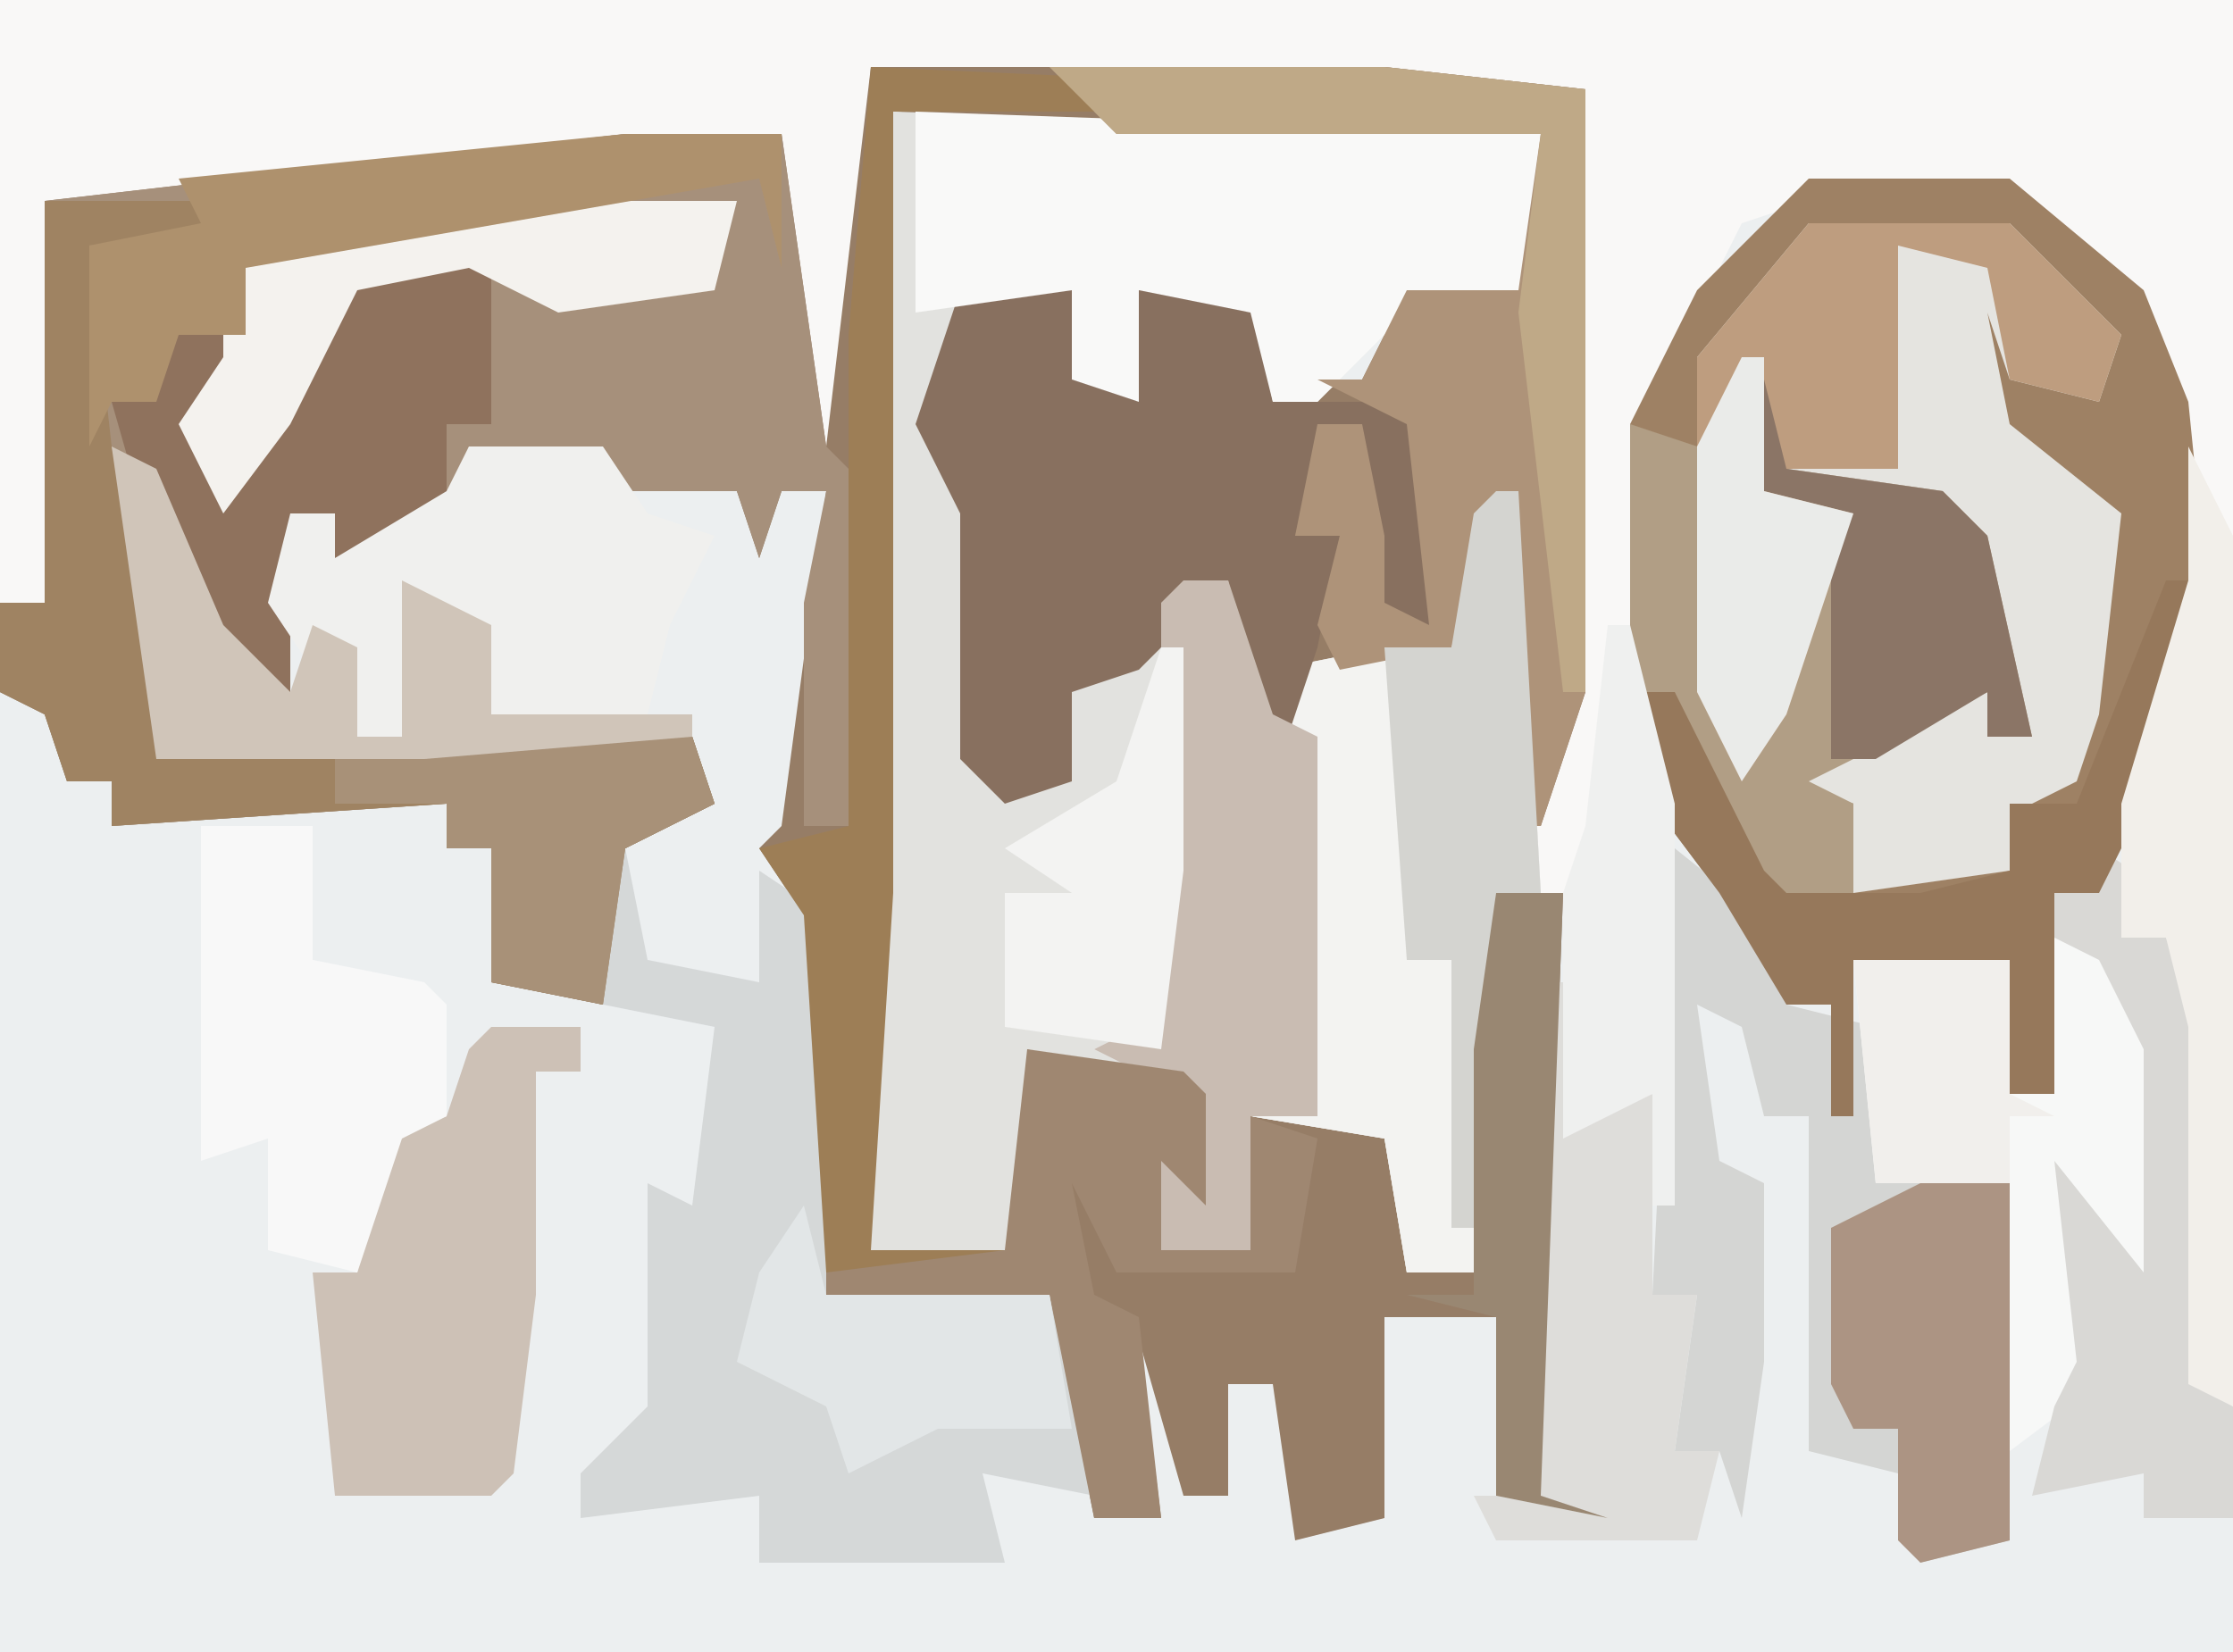
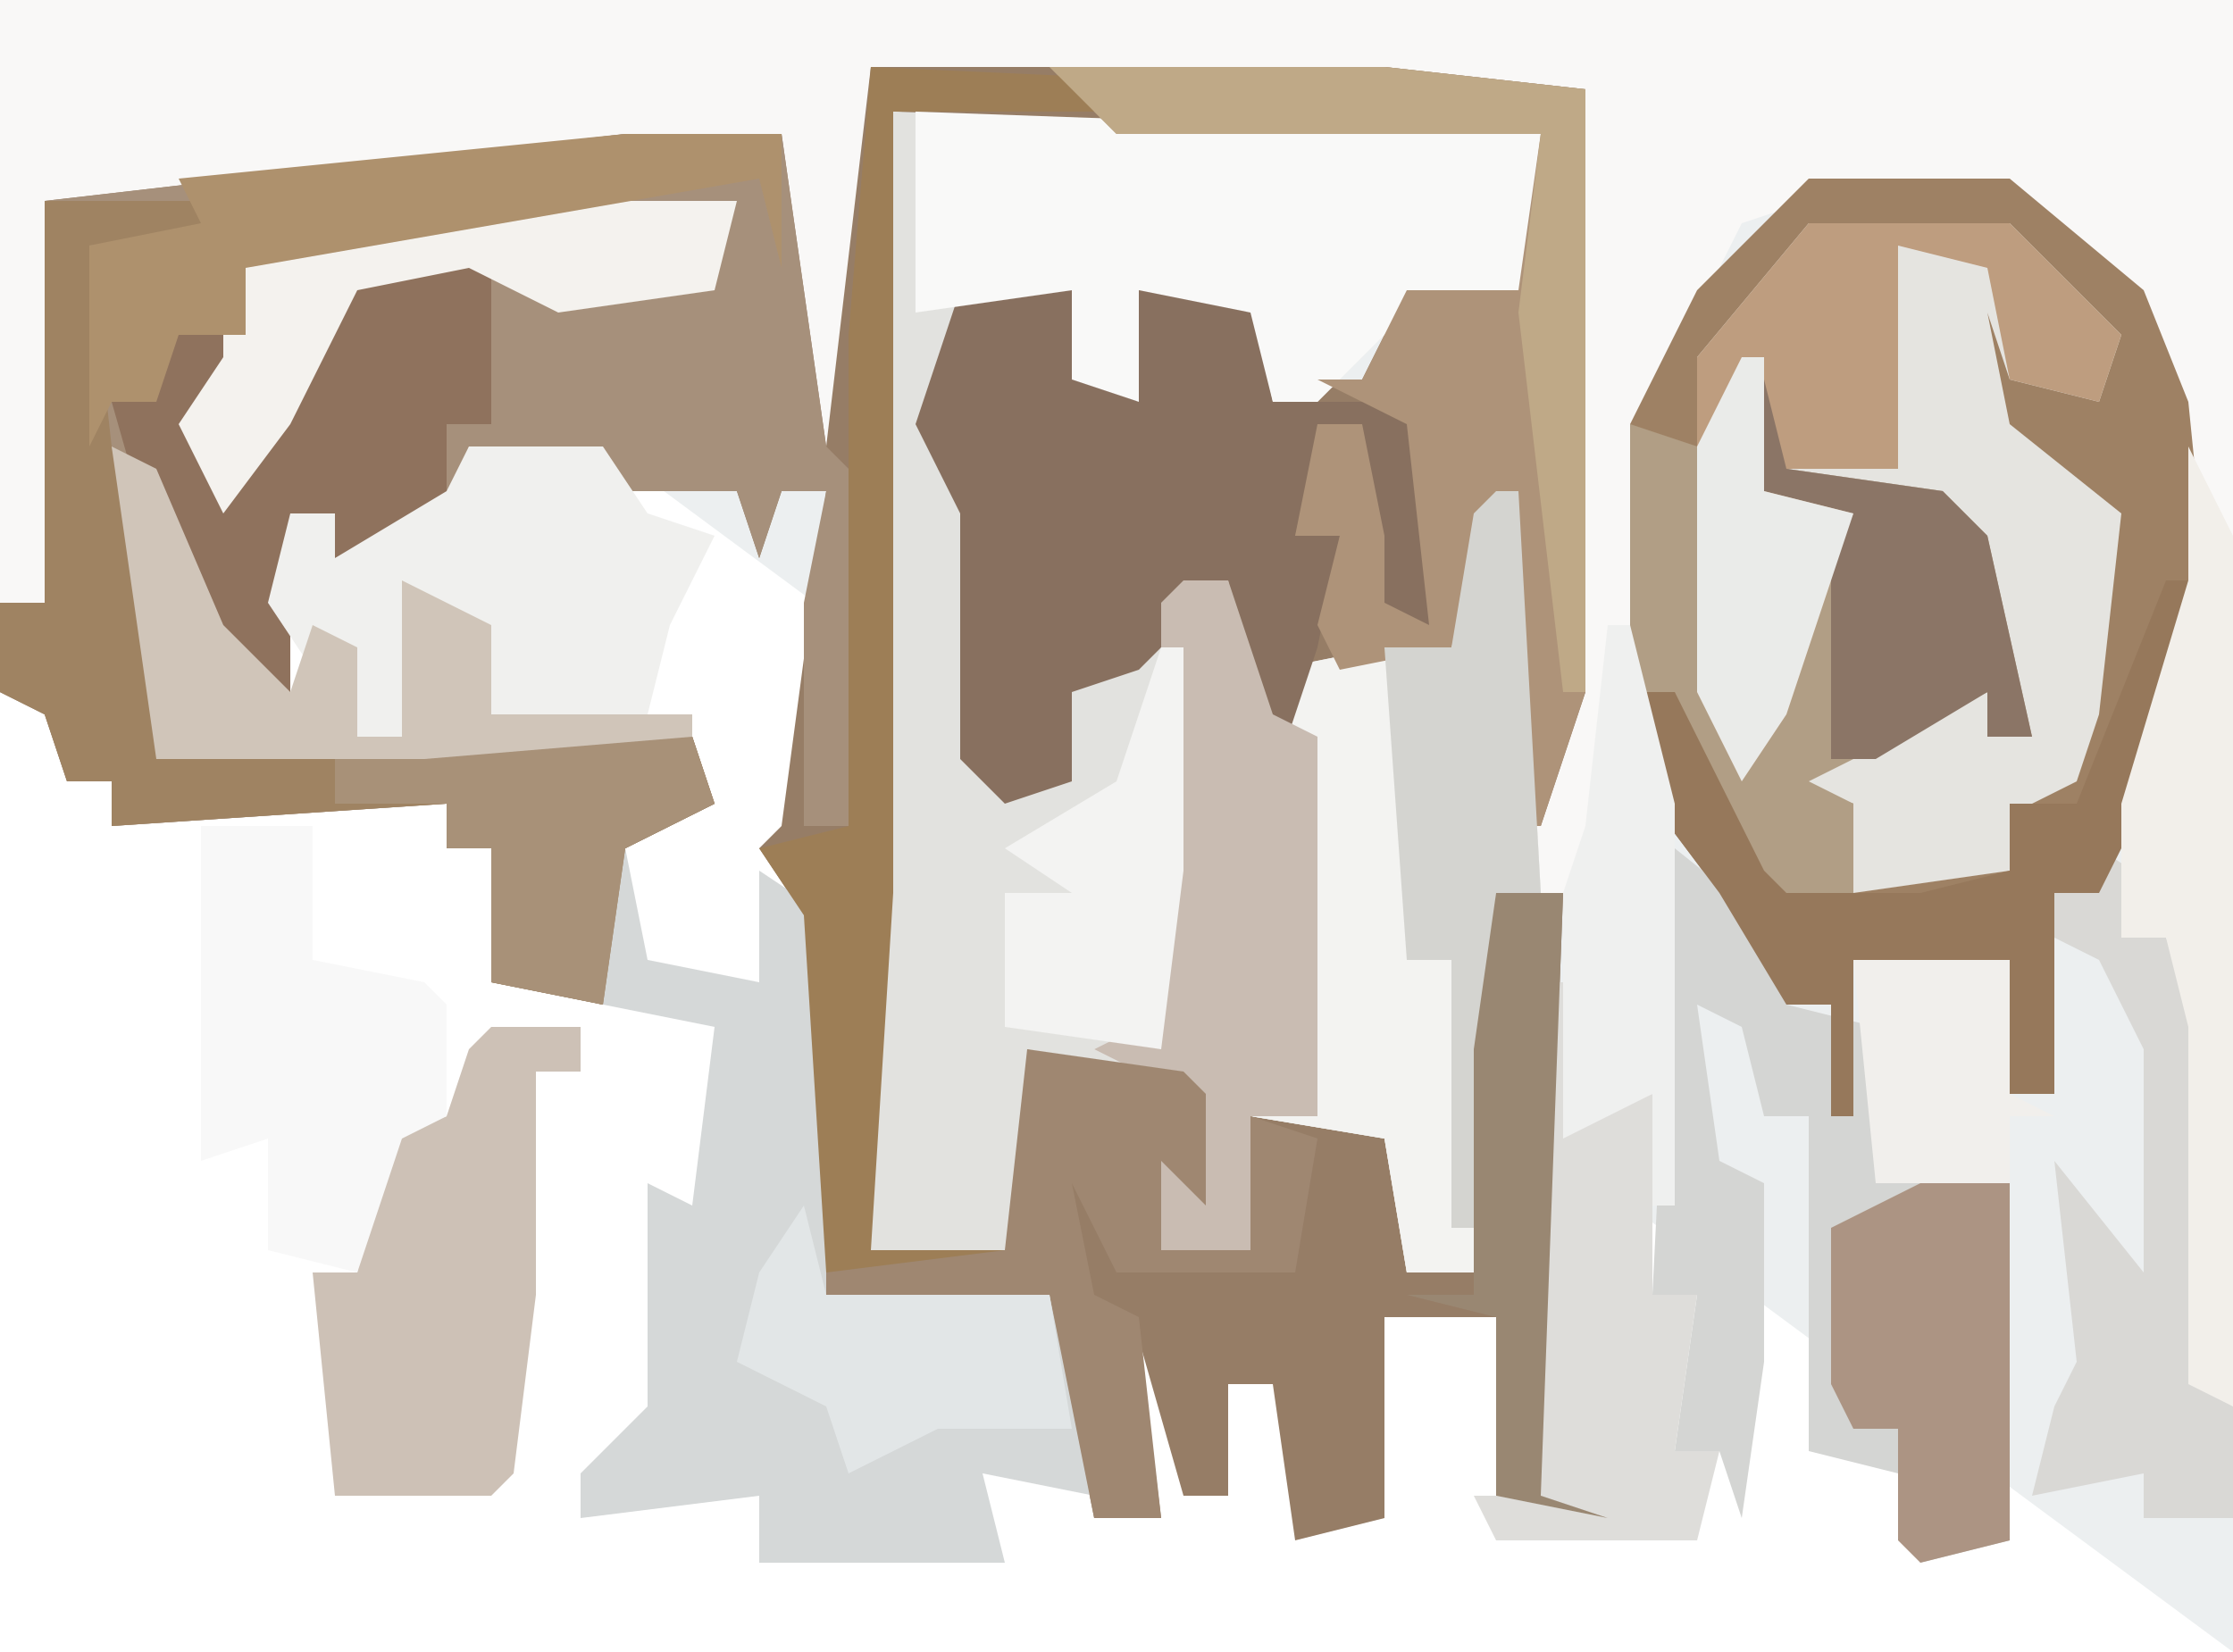
<svg xmlns="http://www.w3.org/2000/svg" version="1.1" width="100" height="74">
-   <path d="M0,0 L100,0 L100,74 L0,74 Z " fill="#ECEFF0" transform="translate(0,0)" />
+   <path d="M0,0 L100,0 L100,74 Z " fill="#ECEFF0" transform="translate(0,0)" />
  <path d="M0,0 L100,0 L100,63 L98,62 L98,46 L97,42 L95,42 L95,36 L98,26 L96,15 L92,10 L90,9 L81,9 L78,10 L76,14 L74,19 L74,33 L75,36 L75,54 L74,54 L74,49 L70,51 L70,40 L67,40 L66,57 L63,57 L62,51 L56,50 L56,56 L52,56 L51,51 L53,52 L53,49 L46,47 L46,56 L39,56 L39,40 L40,5 L69,6 L69,14 L63,14 L59,18 L57,18 L56,14 L51,13 L51,18 L48,17 L48,13 L43,14 L42,21 L44,23 L44,34 L48,35 L47,30 L51,30 L53,26 L55,26 L57,30 L62,29 L65,29 L66,23 L68,22 L69,35 L70,31 L71,4 L39,3 L39,15 L38,21 L36,20 L35,6 L8,9 L2,9 L3,13 L3,25 L2,27 L0,27 Z " fill="#F9F8F7" transform="translate(0,0)" />
  <path d="M0,0 L23,0 L32,1 L32,28 L30,34 L29,34 L28,20 L26,26 L19,27 L18,32 L17,32 L16,23 L12,27 L9,28 L9,32 L6,33 L4,31 L4,20 L2,16 L4,10 L9,10 L9,14 L11,14 L12,10 L17,10 L18,15 L22,14 L24,10 L29,10 L30,3 L11,3 L1,2 L1,37 L0,53 L7,53 L7,44 L14,45 L15,46 L15,51 L13,49 L13,53 L17,53 L17,47 L23,48 L24,54 L27,54 L27,44 L28,37 L31,37 L30,64 L33,65 L28,64 L28,56 L23,56 L23,65 L19,66 L18,59 L16,59 L16,64 L14,64 L12,57 L13,65 L10,65 L8,55 L-2,55 L-3,38 L-5,35 L-4,34 L-2,19 L-4,19 L-5,22 L-6,19 L-12,19 L-12,17 L-18,17 L-19,20 L-24,22 L-24,20 L-26,21 L-26,28 L-29,27 L-32,22 L-33,19 L-32,31 L-20,30 L-8,30 L-7,33 L-11,35 L-12,42 L-17,41 L-17,35 L-19,35 L-19,33 L-34,34 L-34,32 L-36,32 L-37,29 L-39,28 L-39,24 L-37,24 L-37,6 L-11,3 L-4,3 L-2,17 Z " fill="#967D66" transform="translate(39,3)" />
  <path d="M0,0 L29,1 L29,9 L23,9 L19,13 L17,13 L16,9 L11,8 L11,13 L8,12 L8,8 L3,9 L2,16 L4,18 L4,29 L8,30 L7,25 L11,25 L13,21 L15,21 L17,25 L22,24 L25,24 L26,18 L28,17 L29,35 L27,35 L26,52 L23,52 L22,46 L16,45 L16,51 L12,51 L11,46 L13,47 L13,44 L6,42 L6,51 L-1,51 L-1,35 Z " fill="#E2E2DF" transform="translate(40,5)" />
  <path d="M0,0 L9,0 L15,5 L17,10 L18,20 L13,32 L11,32 L11,41 L9,41 L9,35 L2,35 L2,42 L1,42 L1,37 L-1,37 L-4,32 L-7,28 L-8,25 L-8,11 L-5,5 Z " fill="#9E8164" transform="translate(81,8)" />
  <path d="M0,0 L7,0 L9,14 L10,15 L10,31 L8,31 L8,21 L9,16 L7,16 L6,19 L5,16 L-1,16 L-1,14 L-7,14 L-8,17 L-13,19 L-13,17 L-15,18 L-15,25 L-18,24 L-21,19 L-22,16 L-21,28 L-9,27 L3,27 L4,30 L0,32 L-1,39 L-6,38 L-6,32 L-8,32 L-8,30 L-23,31 L-23,29 L-25,29 L-26,26 L-28,25 L-28,21 L-26,21 L-26,3 Z " fill="#A6907B" transform="translate(28,6)" />
  <path d="M0,0 L1,0 L2,18 L0,18 L-1,35 L-4,35 L-5,29 L-11,28 L-11,34 L-15,34 L-16,29 L-14,30 L-14,27 L-18,25 L-16,24 L-15,17 L-15,5 L-12,4 L-10,8 L-5,7 L-2,7 L-1,1 Z " fill="#F3F3F1" transform="translate(67,22)" />
  <path d="M0,0 L9,0 L14,5 L13,8 L9,7 L8,4 L9,9 L14,13 L13,22 L12,25 L10,26 L9,29 L2,30 L2,26 L-1,25 L3,23 L8,21 L8,18 L6,13 L-1,11 L0,12 L2,13 L-1,22 L-3,25 L-5,21 L-5,6 Z " fill="#E5E4E0" transform="translate(81,10)" />
  <path d="M0,0 L1,0 L2,5 L7,6 L7,1 L10,3 L10,20 L20,20 L22,29 L17,28 L18,32 L7,32 L7,29 L-1,30 L-1,28 L2,25 L2,15 L4,16 L5,8 L0,7 Z " fill="#D5D8D8" transform="translate(27,38)" />
  <path d="M0,0 L5,0 L5,4 L7,4 L8,0 L13,0 L14,5 L20,5 L21,10 L21,15 L18,14 L18,6 L16,7 L15,11 L17,11 L16,16 L14,22 L13,22 L12,13 L8,17 L5,18 L5,22 L2,23 L0,21 L0,10 L-2,6 Z " fill="#88705F" transform="translate(43,13)" />
  <path d="M0,0 L5,4 L5,7 L9,8 L9,15 L15,15 L15,31 L11,32 L10,28 L6,27 L6,12 L4,12 L3,8 L1,7 L2,14 L4,15 L4,23 L3,30 L2,27 L0,27 L1,20 L-1,20 Z M1,30 Z " fill="#D4D5D3" transform="translate(75,38)" />
  <path d="M0,0 L28,1 L28,9 L22,9 L18,13 L16,13 L15,9 L10,8 L10,13 L7,12 L7,8 L0,9 Z " fill="#F9F9F8" transform="translate(41,5)" />
  <path d="M0,0 L15,0 L24,1 L24,28 L22,34 L21,34 L20,20 L18,26 L13,27 L12,25 L13,21 L11,21 L12,16 L14,16 L15,21 L15,24 L17,25 L16,16 L12,14 L14,14 L16,10 L21,10 L22,3 L3,3 Z " fill="#AE9379" transform="translate(47,3)" />
  <path d="M0,0 L12,0 L12,1 L2,2 L3,11 L5,21 L5,25 L17,24 L29,24 L30,27 L26,29 L25,36 L20,35 L20,29 L18,29 L18,27 L3,28 L3,26 L1,26 L0,23 L-2,22 L-2,18 L0,18 Z " fill="#9F8362" transform="translate(2,9)" />
  <path d="M0,0 L1,4 L8,5 L10,7 L12,16 L10,16 L10,14 L2,18 L4,19 L4,23 L7,24 L1,24 L-3,19 L-4,14 L-6,14 L-6,2 L-3,3 L-2,14 L-1,17 L2,9 L4,6 L0,5 Z " fill="#B19E85" transform="translate(79,17)" />
  <path d="M0,0 L9,0 L14,5 L13,8 L9,7 L8,2 L4,1 L4,11 L-1,11 L0,12 L2,13 L-1,22 L-3,25 L-5,21 L-5,6 Z " fill="#BE9D7F" transform="translate(81,10)" />
-   <path d="M0,0 L3,1 L5,5 L5,17 L1,12 L2,20 L-2,23 L-2,11 L-8,11 L-9,1 L-2,1 L-2,7 L0,7 Z " fill="#F7F8F7" transform="translate(92,42)" />
  <path d="M0,0 L5,1 L5,8 L3,8 L3,12 L-2,14 L-2,12 L-4,13 L-4,20 L-7,19 L-10,14 L-12,7 L-11,4 L-12,2 L-6,4 L-7,9 L-7,11 L-3,5 Z " fill="#8F725D" transform="translate(17,11)" />
  <path d="M0,0 L2,0 L4,6 L6,7 L6,24 L3,24 L3,30 L-1,30 L-2,25 L0,26 L0,23 L-4,21 L-2,20 L-1,13 L-1,1 Z " fill="#C9BCB2" transform="translate(53,26)" />
  <path d="M0,0 L4,0 L4,2 L2,2 L2,12 L1,20 L0,21 L-7,21 L-8,11 L-6,11 L-5,5 L-2,4 L-1,1 Z " fill="#CDC1B6" transform="translate(22,46)" />
  <path d="M0,0 L6,0 L8,3 L11,4 L9,8 L8,12 L1,12 L1,8 L-2,7 L-3,13 L-5,13 L-9,7 L-8,3 L-6,3 L-6,5 L-1,2 Z " fill="#F0F0EE" transform="translate(21,20)" />
  <path d="M0,0 L22,1 L22,2 L1,2 L1,37 L0,53 L6,53 L6,54 L-2,54 L-3,38 L-5,35 L-1,34 L-1,12 Z " fill="#9D7E56" transform="translate(39,3)" />
  <path d="M0,0 L1,0 L2,6 L5,5 L5,14 L7,14 L6,21 L8,21 L7,25 L-2,25 L-3,23 L0,23 Z " fill="#DEDDDA" transform="translate(69,44)" />
  <path d="M0,0 L5,0 L5,6 L10,7 L11,8 L11,13 L9,14 L7,20 L3,19 L3,14 L0,15 Z " fill="#F8F8F8" transform="translate(9,37)" />
  <path d="M0,0 L3,2 L1,2 L1,4 L3,4 L5,8 L5,24 L6,25 L6,30 L2,30 L2,28 L-3,29 L-2,25 L-1,23 L-2,14 L2,19 L2,9 L0,5 L-2,4 L-2,2 L0,2 Z " fill="#D9D8D5" transform="translate(94,38)" />
  <path d="M0,0 L2,0 L-1,10 L-3,14 L-5,14 L-5,23 L-7,23 L-7,17 L-14,17 L-14,24 L-15,24 L-15,19 L-17,19 L-20,14 L-23,10 L-24,5 L-22,5 L-18,13 L-17,14 L-11,14 L-7,13 L-7,10 L-4,10 Z " fill="#96785B" transform="translate(97,26)" />
  <path d="M0,0 L7,1 L8,2 L8,7 L6,5 L6,9 L10,9 L10,3 L13,4 L12,10 L4,10 L2,6 L3,11 L5,12 L6,21 L3,21 L1,11 L-9,11 L-9,10 L-1,9 Z " fill="#9F8771" transform="translate(46,47)" />
  <path d="M0,0 L4,0 L4,16 L0,17 L-1,16 L-1,11 L-3,11 L-4,9 L-4,2 Z " fill="#AC9483" transform="translate(86,53)" />
  <path d="M0,0 L1,0 L2,18 L0,18 L-1,33 L-2,33 L-2,21 L-4,21 L-5,7 L-2,7 L-1,1 Z " fill="#D4D4D0" transform="translate(67,22)" />
  <path d="M0,0 L12,0 L13,3 L9,5 L8,12 L3,11 L3,5 L1,5 L1,3 L-4,3 L-4,1 Z " fill="#A89178" transform="translate(19,33)" />
  <path d="M0,0 L12,0 L11,4 L4,5 L0,3 L-5,4 L-8,10 L-11,14 L-13,10 L-11,7 L-11,2 Z " fill="#F4F2EE" transform="translate(21,9)" />
  <path d="M0,0 L2,1 L5,8 L8,11 L9,8 L11,9 L11,13 L13,13 L13,6 L17,8 L17,12 L26,12 L26,13 L14,14 L2,14 Z " fill="#D0C5B9" transform="translate(5,20)" />
  <path d="M0,0 L7,0 L7,6 L6,2 L-17,6 L-17,9 L-20,9 L-21,12 L-23,12 L-24,14 L-24,5 L-19,4 L-20,2 Z " fill="#AE916D" transform="translate(28,6)" />
  <path d="M0,0 L2,4 L2,43 L0,42 L0,26 L-1,22 L-3,22 L-3,16 L0,6 Z " fill="#F2EFEA" transform="translate(98,20)" />
  <path d="M0,0 L1,4 L11,4 L12,10 L6,10 L2,12 L1,9 L-1,8 L-3,7 L-2,3 Z " fill="#E2E6E7" transform="translate(36,54)" />
  <path d="M0,0 L15,0 L24,1 L24,28 L23,28 L21,11 L22,3 L3,3 Z " fill="#BFA987" transform="translate(47,3)" />
  <path d="M0,0 L1,4 L8,5 L10,7 L12,16 L10,16 L10,14 L5,17 L3,17 L3,8 L4,6 L0,5 Z " fill="#8B7566" transform="translate(79,17)" />
  <path d="M0,0 L1,0 L3,8 L3,26 L2,26 L2,21 L-2,23 L-2,12 L-1,9 Z " fill="#EFF0EF" transform="translate(72,28)" />
  <path d="M0,0 L3,0 L2,27 L5,28 L0,27 L0,19 L-4,18 L-1,18 L-1,7 Z " fill="#998772" transform="translate(67,40)" />
  <path d="M0,0 L1,0 L1,10 L0,18 L-7,17 L-7,11 L-4,11 L-7,9 L-2,6 Z " fill="#F3F3F2" transform="translate(52,29)" />
  <path d="M0,0 L1,0 L1,6 L5,7 L2,16 L0,19 L-2,15 L-2,4 Z " fill="#EAEBE9" transform="translate(78,16)" />
  <path d="M0,0 L7,0 L7,6 L9,7 L7,7 L7,10 L1,10 Z " fill="#F1EFEC" transform="translate(83,43)" />
</svg>